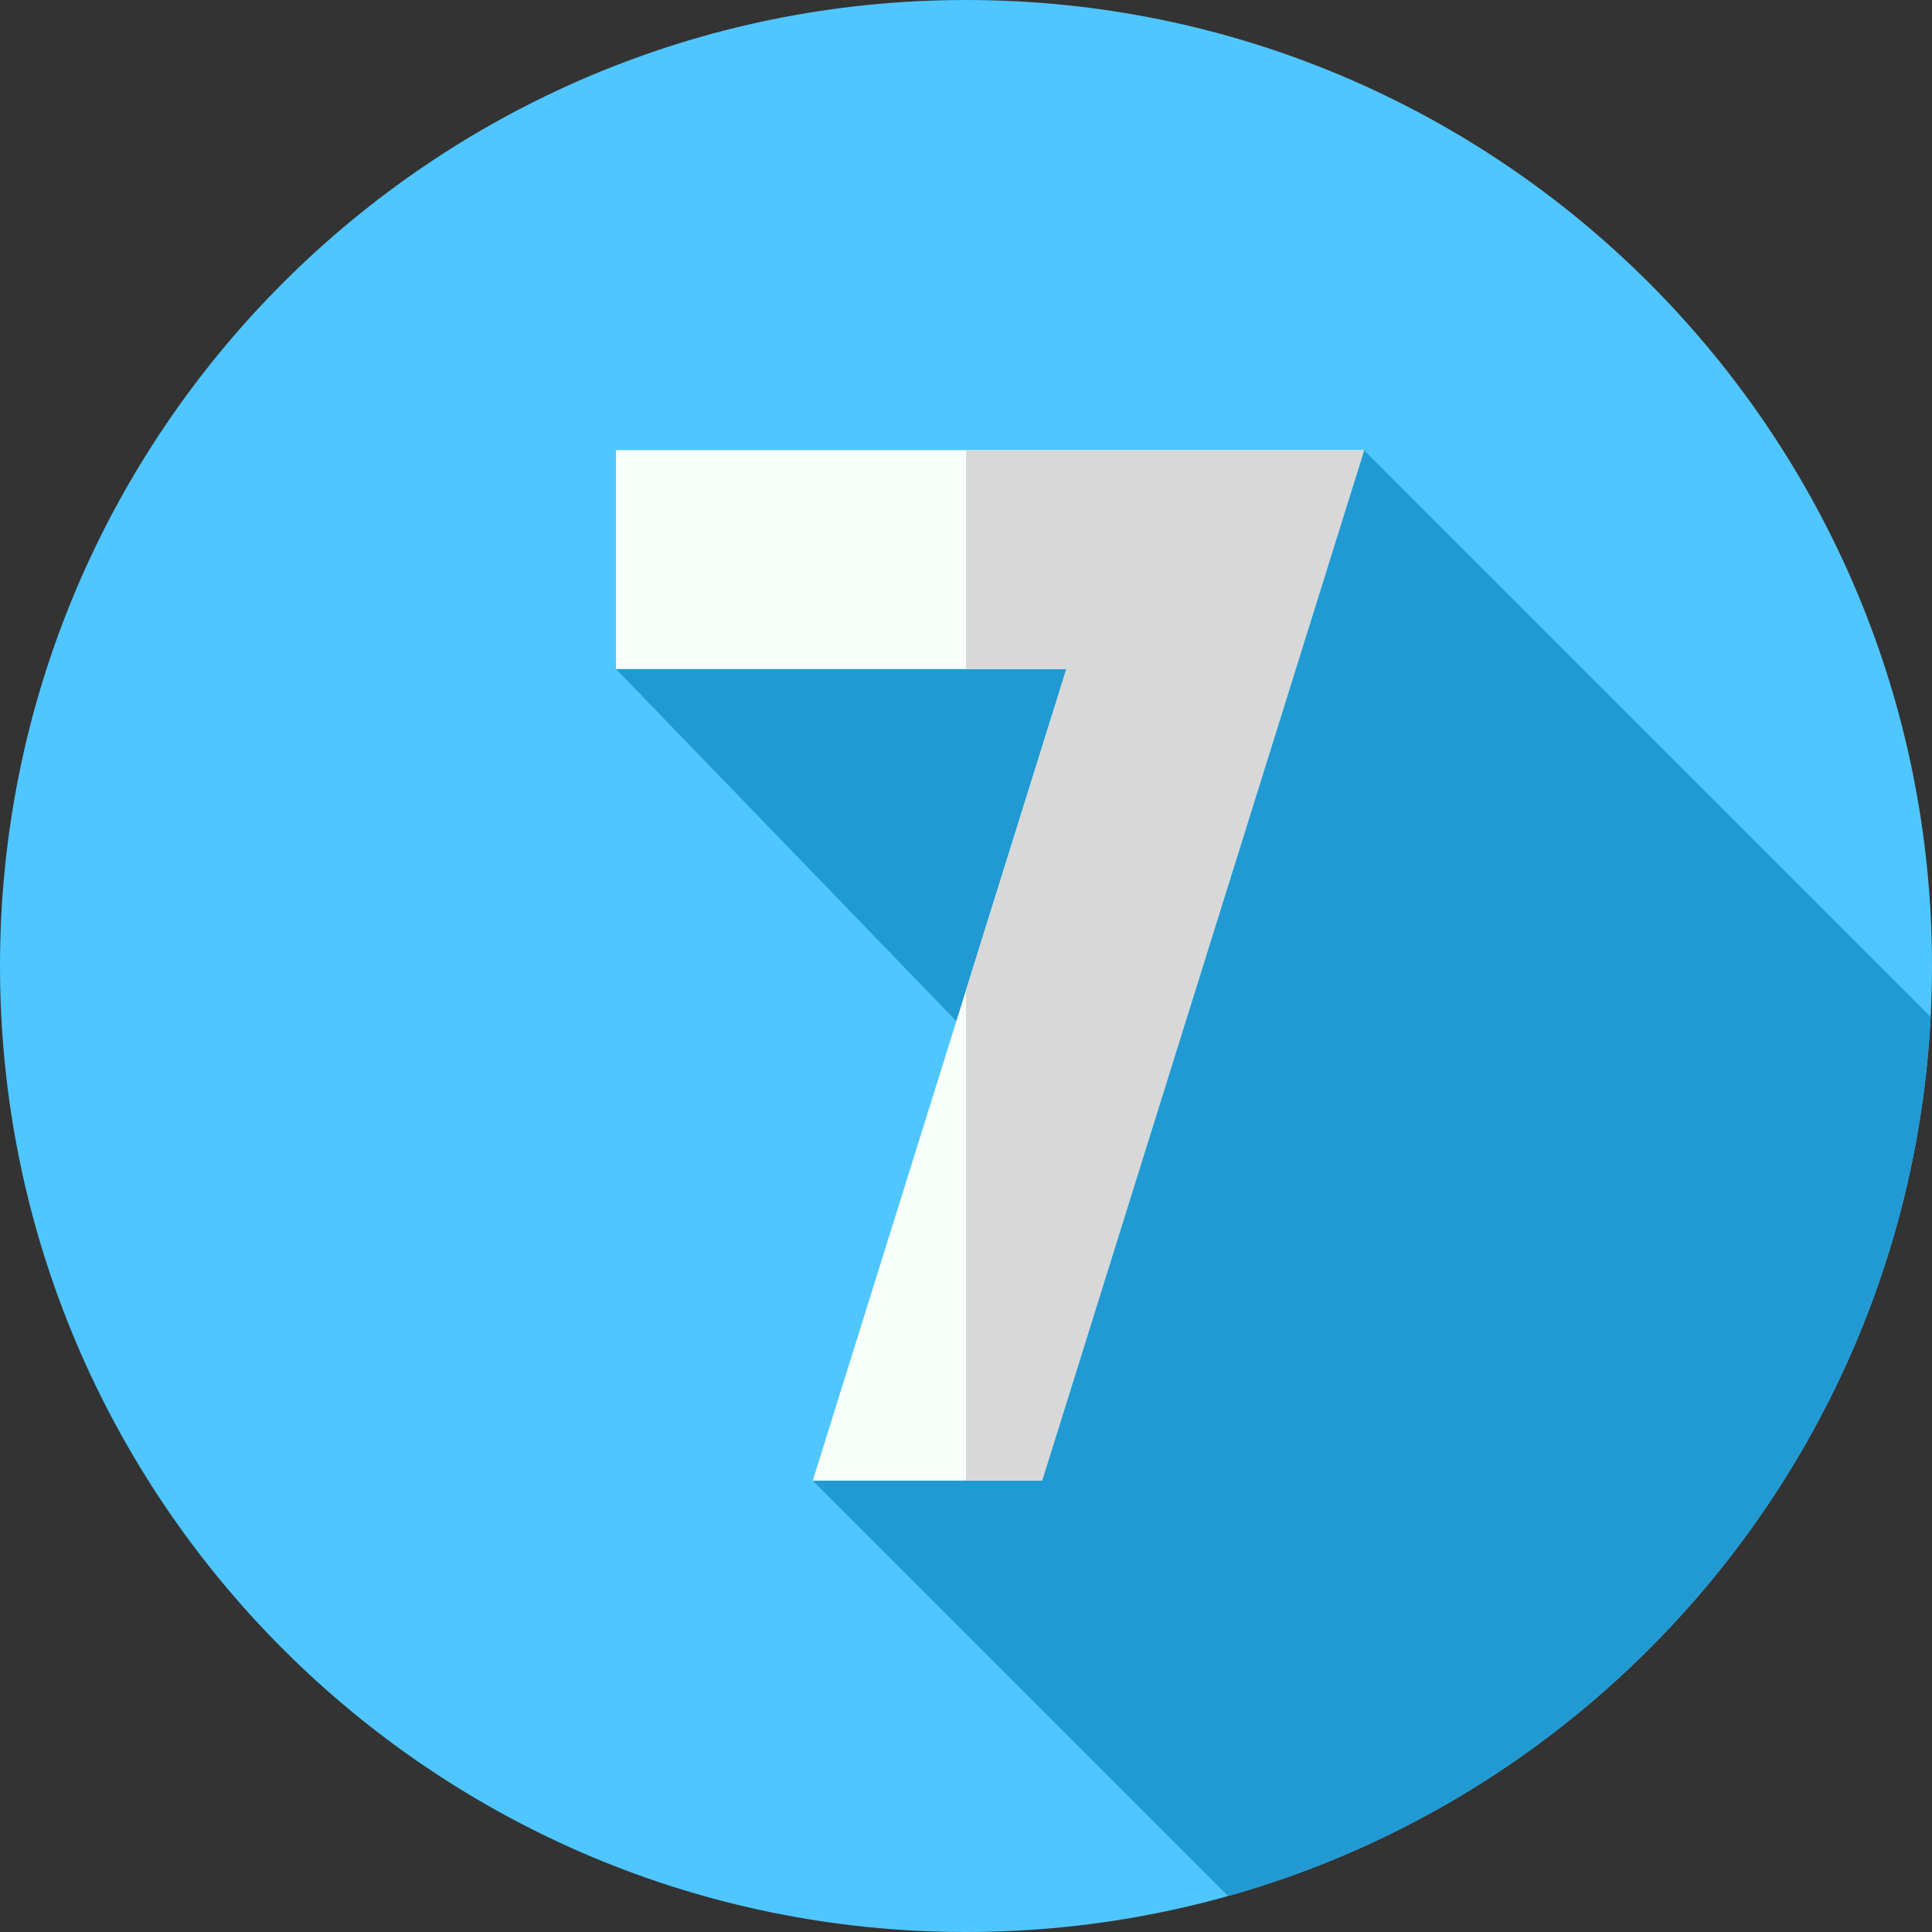
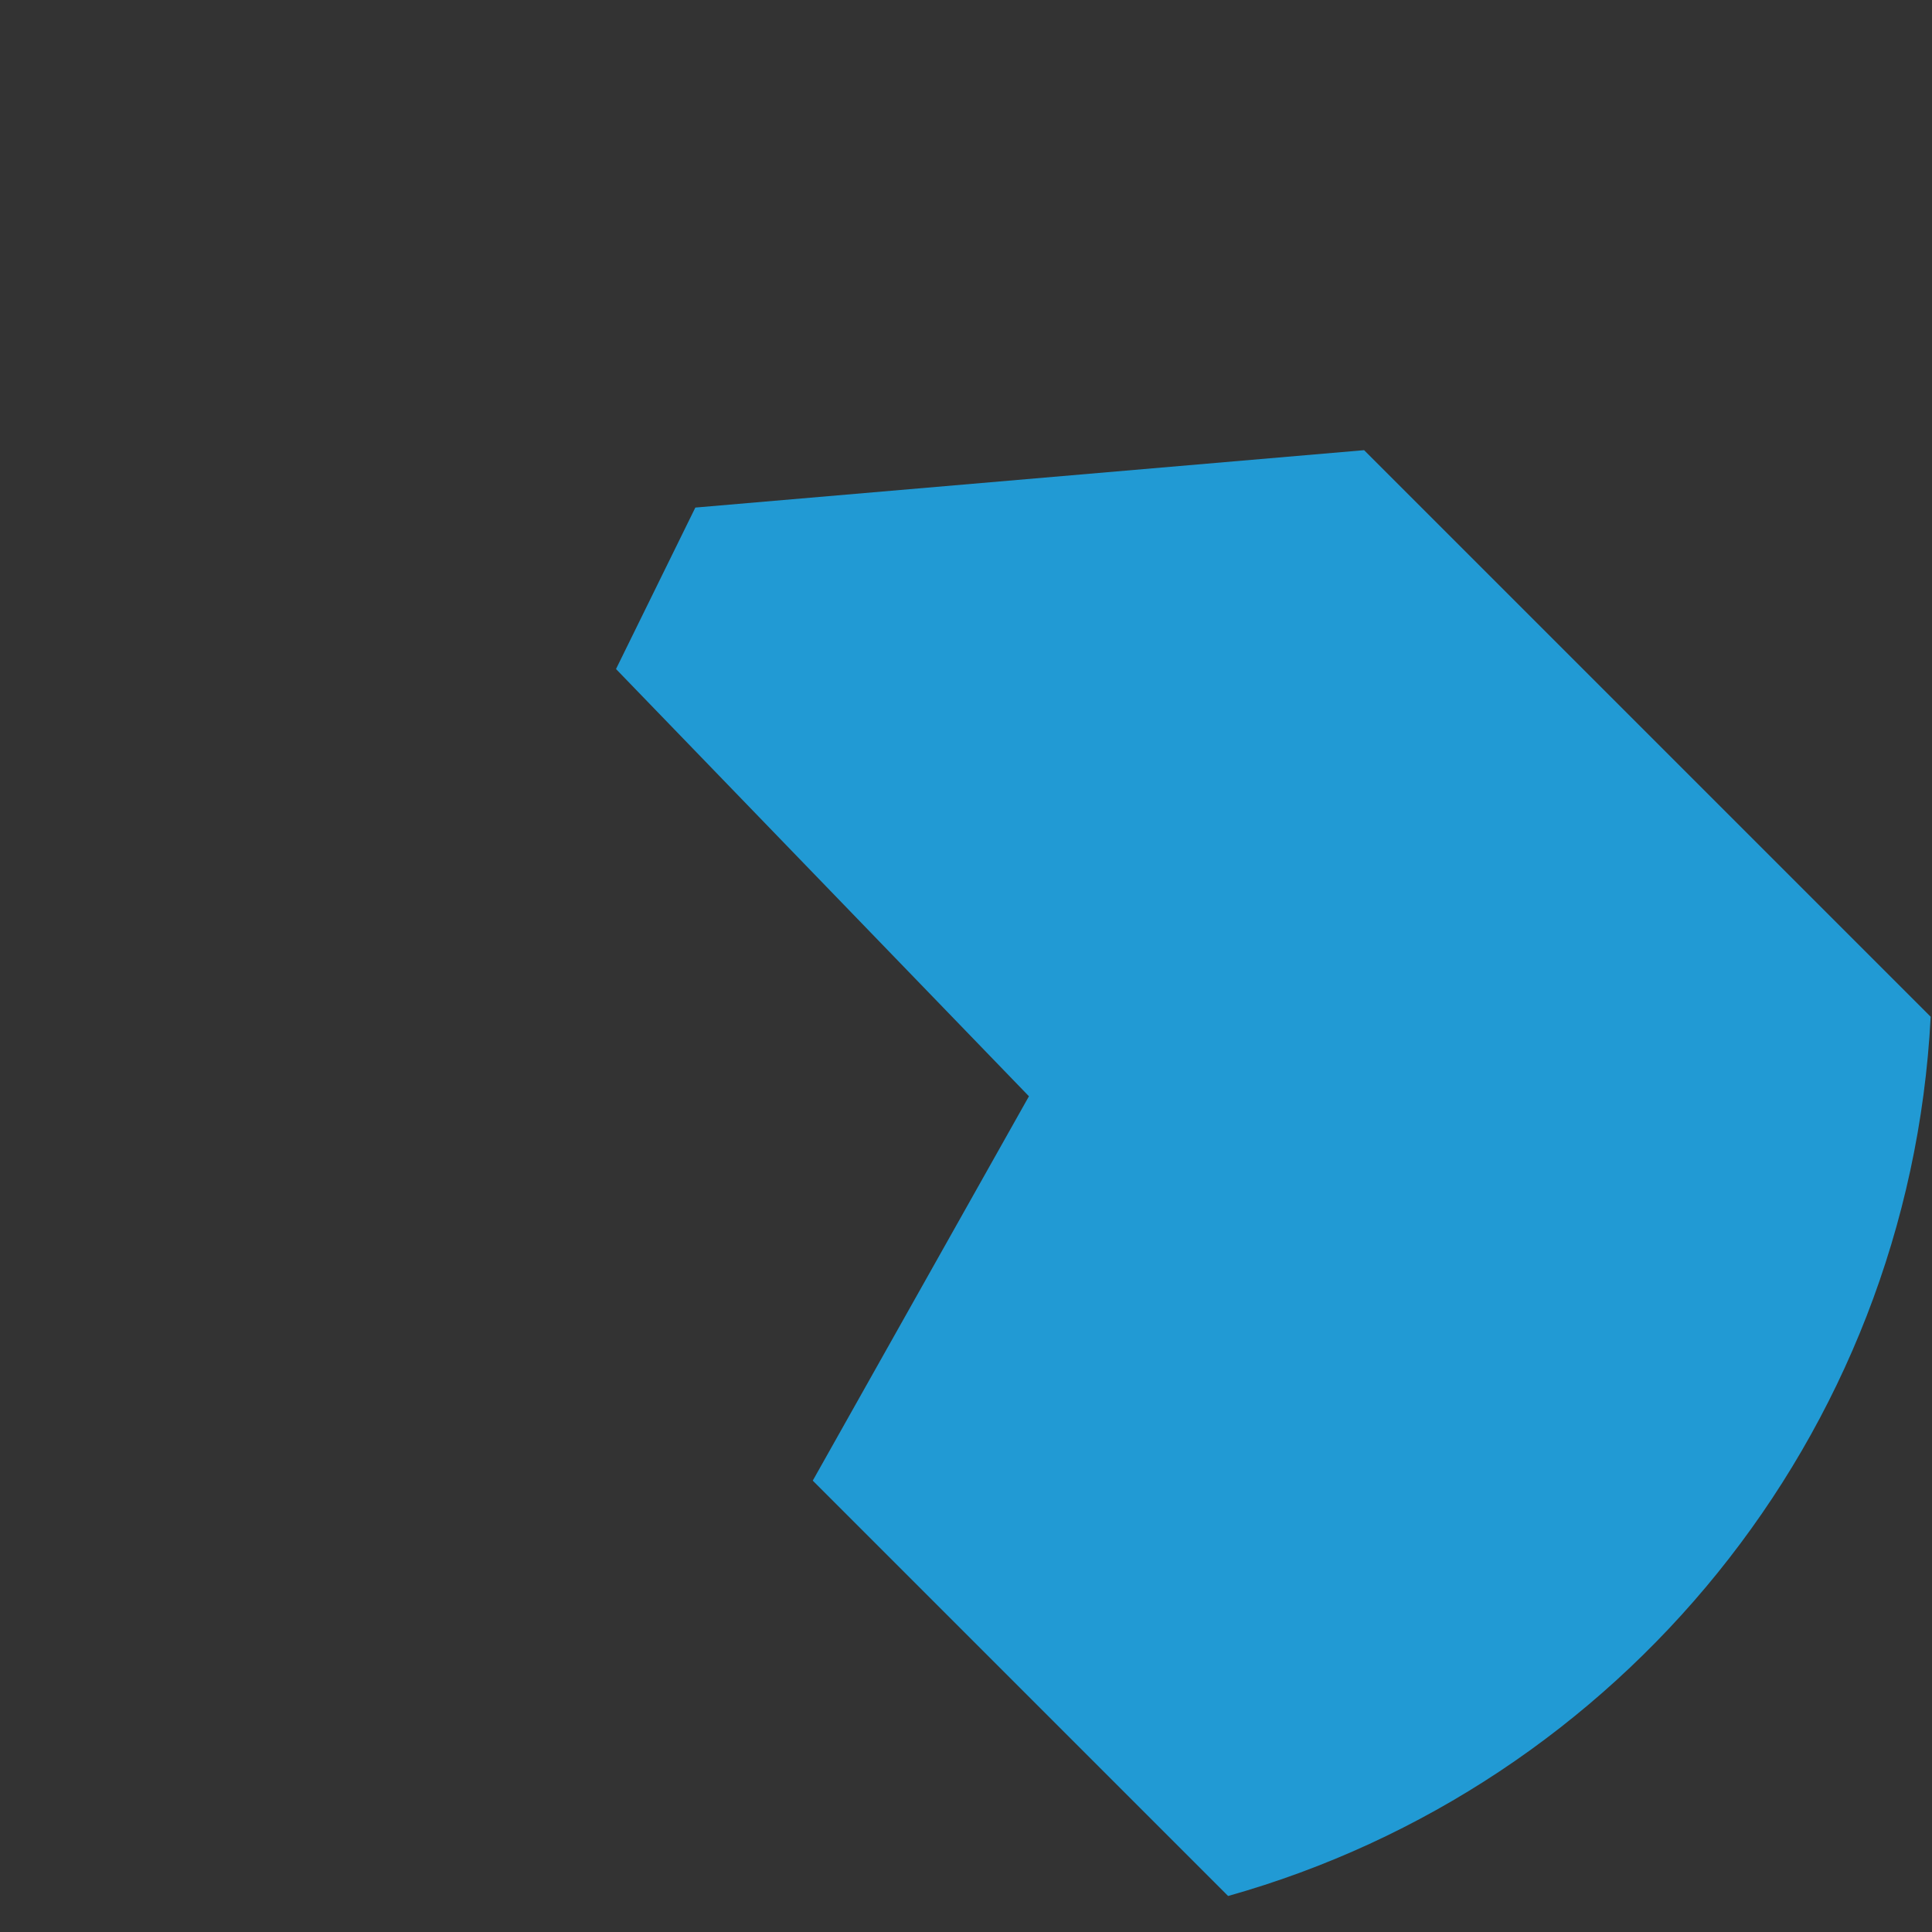
<svg xmlns="http://www.w3.org/2000/svg" width="512" height="512" viewBox="0 0 512 512" fill="none">
  <rect x="0" y="0" width="512" height="512" fill="#333333" stroke="none" />
  <g clip-path="url(#clip0_779_2)">
-     <path d="M256 512C397.385 512 512 397.385 512 256C512 114.615 397.385 0 256 0C114.615 0 0 114.615 0 256C0 397.385 114.615 512 256 512Z" fill="#4FC6FF" />
    <path d="M325.466 502.456C428.956 473.345 505.885 380.812 511.65 269.45L361.5 119.3L184.271 134.51L163.25 177.3L272.681 290.524L215.39 392.38L325.466 502.456Z" fill="#219AD4" />
-     <path d="M361.5 119.3L276.16 392.38H215.39L282.61 177.3H163.25V119.3H361.5Z" fill="#F8FFFB" />
-     <path d="M361.5 119.3L276.16 392.38H256V262.44L282.61 177.3H256V119.3H361.5Z" fill="#D8D8D8" />
  </g>
  <defs>
    <clipPath id="clip0_779_2">
      <rect width="512" height="512" fill="white" />
    </clipPath>
  </defs>
</svg>